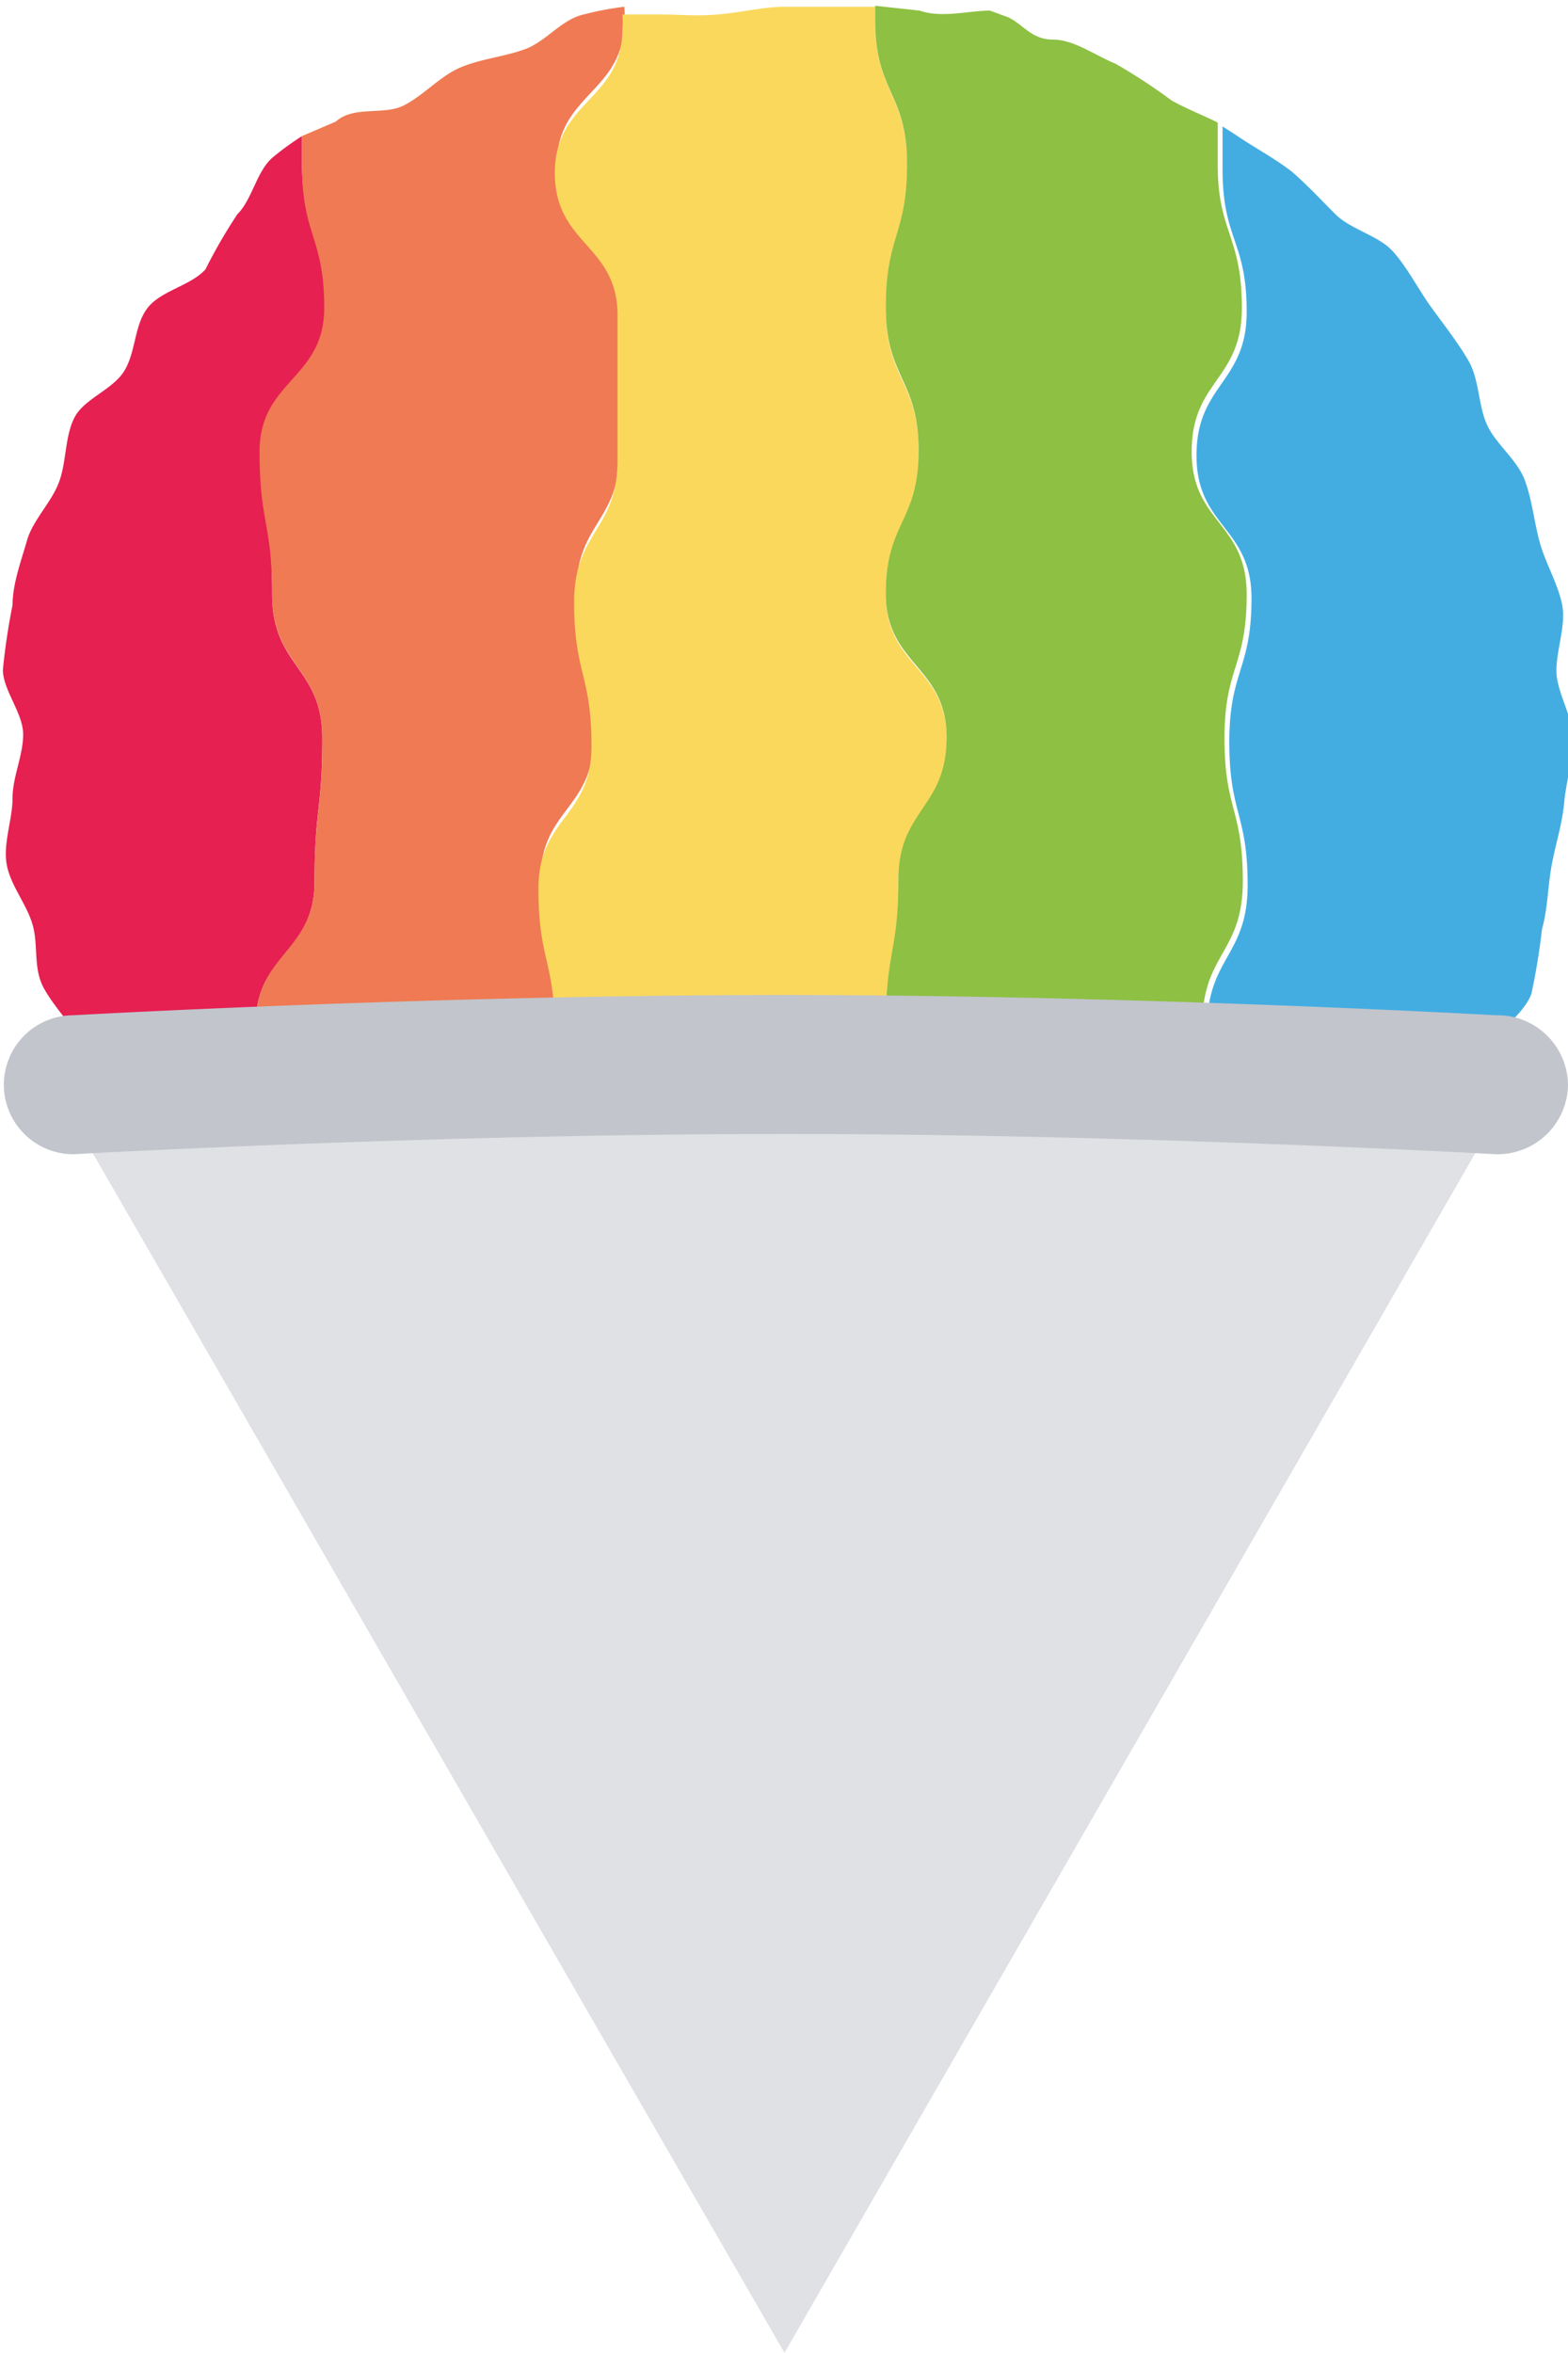
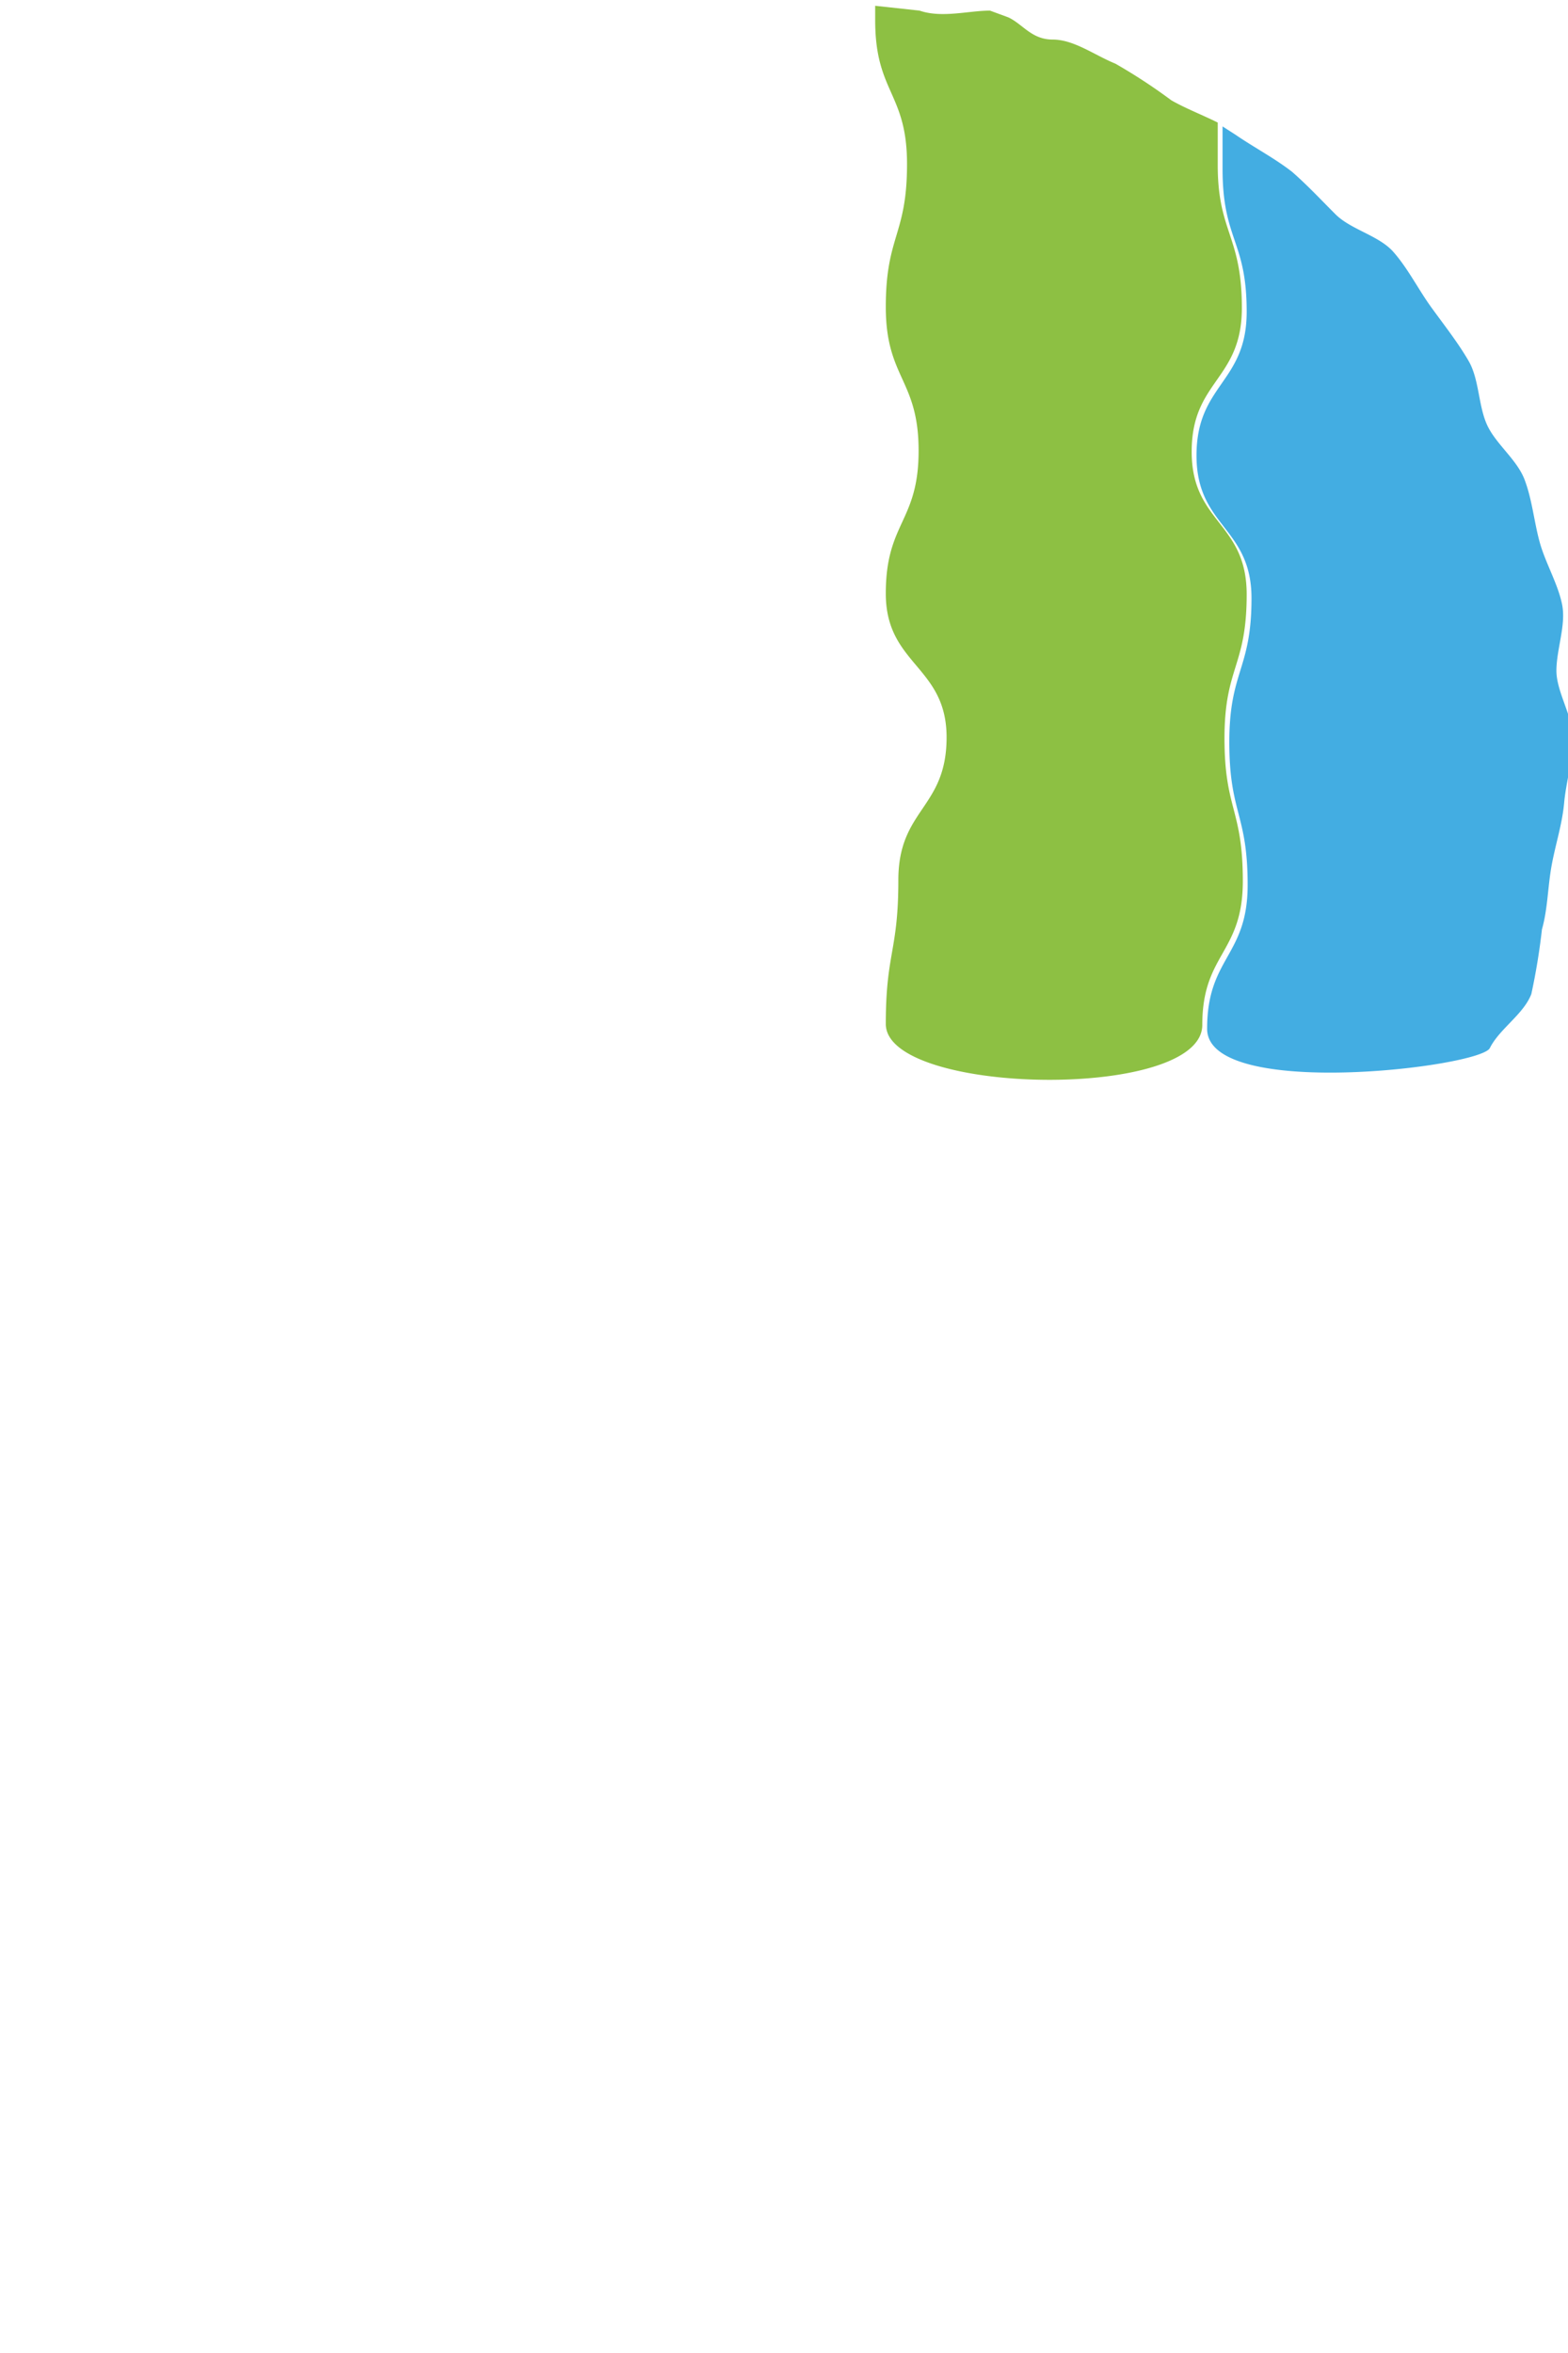
<svg xmlns="http://www.w3.org/2000/svg" viewBox="0 0 16.25 24.38">
  <defs>
    <style>.cls-1{fill:#e62051;}.cls-2{fill:#ef7a53;}.cls-3{fill:#fad85c;}.cls-4{fill:#8dc043;}.cls-5{fill:#43ade2;}.cls-6{fill:#e0e1e4;}.cls-7{fill:#c2c5cc;}</style>
  </defs>
  <g id="Vrstva_2" data-name="Vrstva 2">
    <g id="Vrstva_1-2" data-name="Vrstva 1">
-       <path class="cls-1" d="M7.6,6.27c0-.74.67-.74.67-1.49S8,4,8,3.3V3a3.06,3.06,0,0,0-.29.21c-.18.14-.22.44-.38.6A5.34,5.34,0,0,0,7,4.38c-.15.17-.46.22-.6.4s-.12.45-.24.65-.42.29-.52.49-.08.46-.16.67-.27.39-.33.6S5,7.64,5,7.86a6.73,6.73,0,0,0-.1.67c0,.21.21.45.21.67S5,9.64,5,9.86s-.1.47-.06.69.21.41.27.63,0,.45.12.66.29.37.39.57,1.8.54,1.8-.2.61-.74.61-1.49.08-.74.08-1.48-.52-.74-.52-1.49S7.6,7,7.6,6.27Z" transform="translate(-4.87 -1.59)" />
-       <path class="cls-2" d="M11.29,4.78c0-.74-.65-.74-.65-1.48s.7-.75.7-1.49a.77.77,0,0,0,0-.15,3.1,3.1,0,0,0-.42.08c-.23.05-.39.28-.61.36s-.46.1-.67.19-.37.28-.58.39-.52,0-.71.17h0L8,3V3.3c0,.74.23.74.23,1.48s-.67.75-.67,1.49.13.74.13,1.48.52.75.52,1.49-.08.74-.08,1.48-.61.75-.61,1.49,3.12.74,3.12,0-.17-.74-.17-1.49.55-.74.55-1.48-.18-.74-.18-1.49.45-.74.45-1.48S11.29,5.53,11.29,4.78Z" transform="translate(-4.87 -1.59)" />
-       <path class="cls-3" d="M14.05,12.21c0-.74.13-.74.13-1.49s.5-.74.5-1.48-.63-.74-.63-1.49.34-.74.34-1.48-.34-.74-.34-1.49.22-.74.22-1.48-.33-.75-.33-1.49V1.66l-.23,0c-.24,0-.47,0-.7,0s-.46.06-.7.08-.39,0-.59,0H11.6l-.28,0a.77.77,0,0,1,0,.15c0,.74-.7.74-.7,1.49s.65.74.65,1.48,0,.75,0,1.49-.45.74-.45,1.48.18.75.18,1.49-.55.74-.55,1.48.17.75.17,1.49S14.05,13,14.05,12.21Z" transform="translate(-4.87 -1.59)" />
      <path class="cls-4" d="M17.33,12.21c0-.74.42-.74.42-1.49s-.19-.74-.19-1.48.23-.74.23-1.49-.57-.74-.57-1.48.52-.74.52-1.49S17.49,4,17.49,3.3c0-.18,0-.32,0-.44-.16-.08-.32-.14-.48-.23a5.79,5.79,0,0,0-.58-.38C16.21,2.16,16,2,15.78,2s-.31-.16-.46-.23l-.19-.07c-.22,0-.5.08-.73,0l-.46-.05v.15c0,.75.33.75.33,1.49s-.22.74-.22,1.48.34.75.34,1.49-.34.74-.34,1.48.63.75.63,1.49-.5.74-.5,1.48-.13.75-.13,1.49S17.33,13,17.33,12.21Z" transform="translate(-4.87 -1.59)" />
      <path class="cls-5" d="M21,8.54c0-.22.1-.47.06-.68s-.17-.43-.23-.64-.08-.45-.16-.66-.3-.37-.39-.57-.08-.47-.19-.66-.26-.38-.39-.56-.24-.4-.39-.57-.44-.23-.6-.39-.29-.3-.45-.44l0,0c-.18-.14-.39-.25-.58-.38l-.14-.09c0,.12,0,.26,0,.44,0,.74.25.74.25,1.48s-.52.75-.52,1.49.57.74.57,1.48-.23.75-.23,1.49.19.74.19,1.48-.42.75-.42,1.49,2.83.4,2.93.2.35-.35.43-.56a6.69,6.69,0,0,0,.11-.67c.06-.21.06-.44.1-.66s.11-.43.13-.65.09-.44.09-.67S21,8.76,21,8.54Z" transform="translate(-4.87 -1.59)" />
-       <polygon class="cls-6" points="0.76 11.6 8.13 24.38 15.49 11.6 0.76 11.6" />
-       <path class="cls-7" d="M21.12,12.83a.73.73,0,0,1-.75.72s-3.71-.21-7.37-.21-7.37.21-7.37.21a.72.72,0,1,1,0-1.44S9.34,11.9,13,11.9s7.37.21,7.37.21A.73.73,0,0,1,21.12,12.83Z" transform="translate(-4.87 -1.59)" />
    </g>
  </g>
</svg>